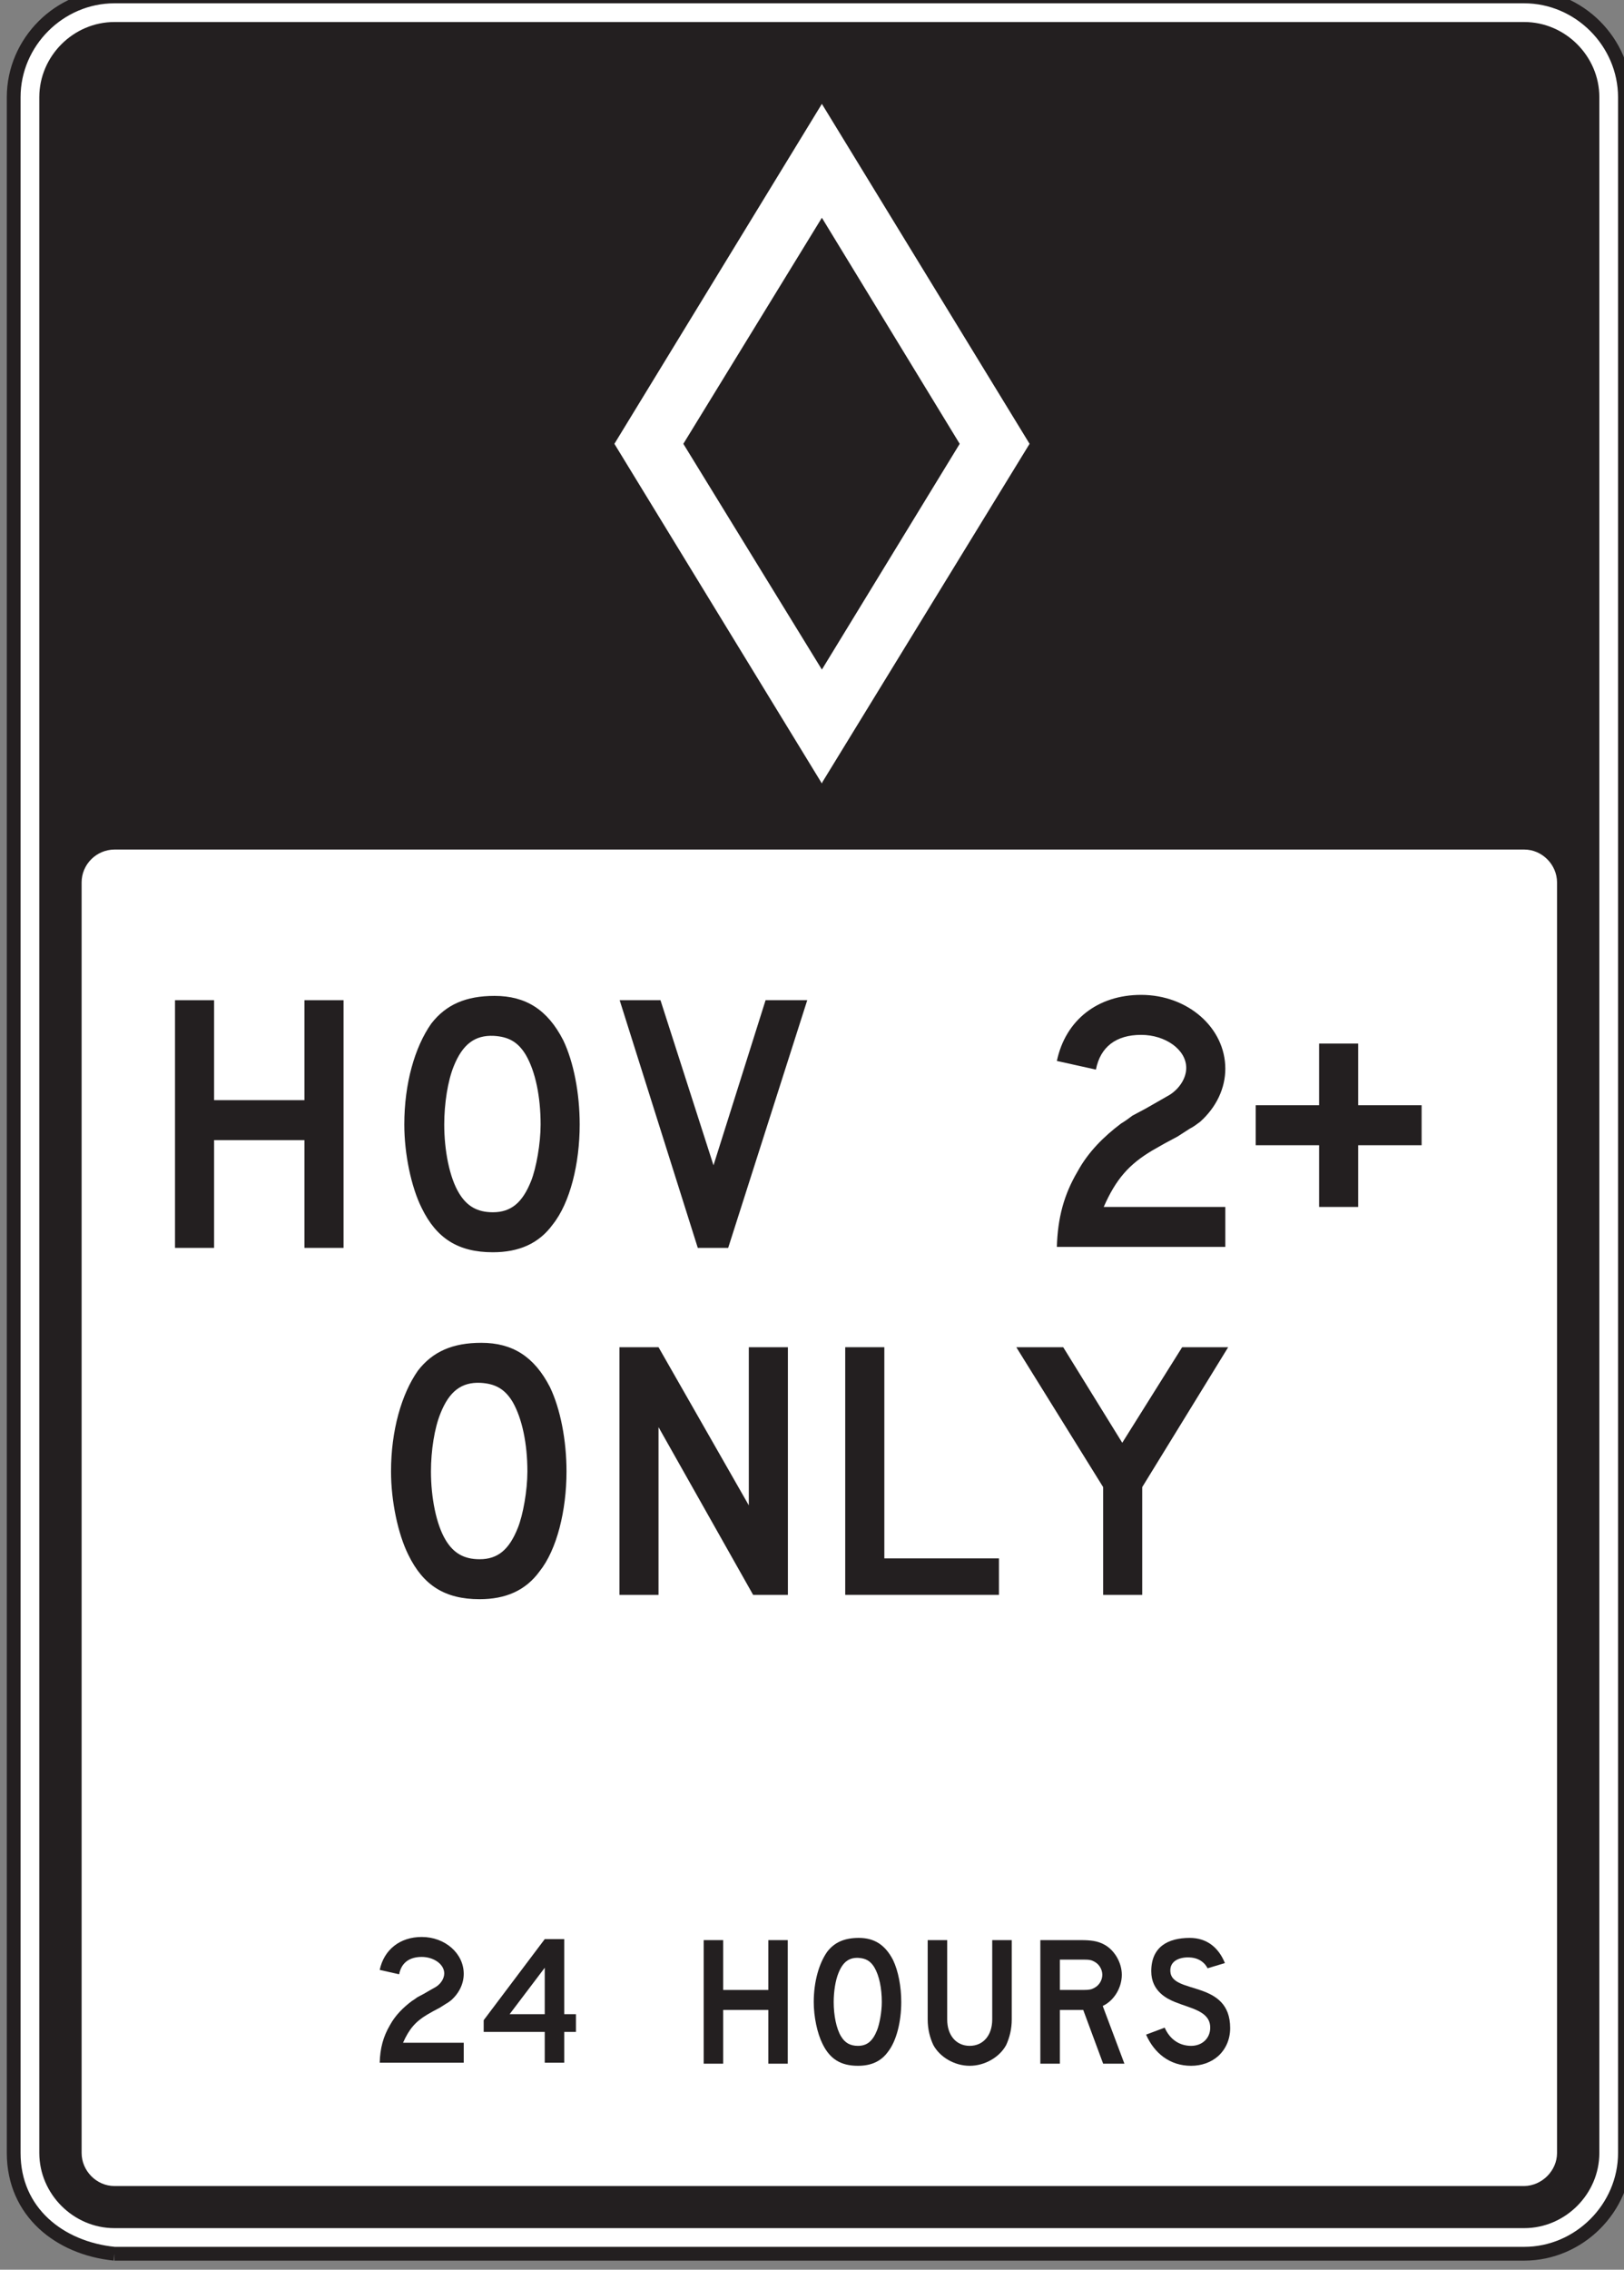
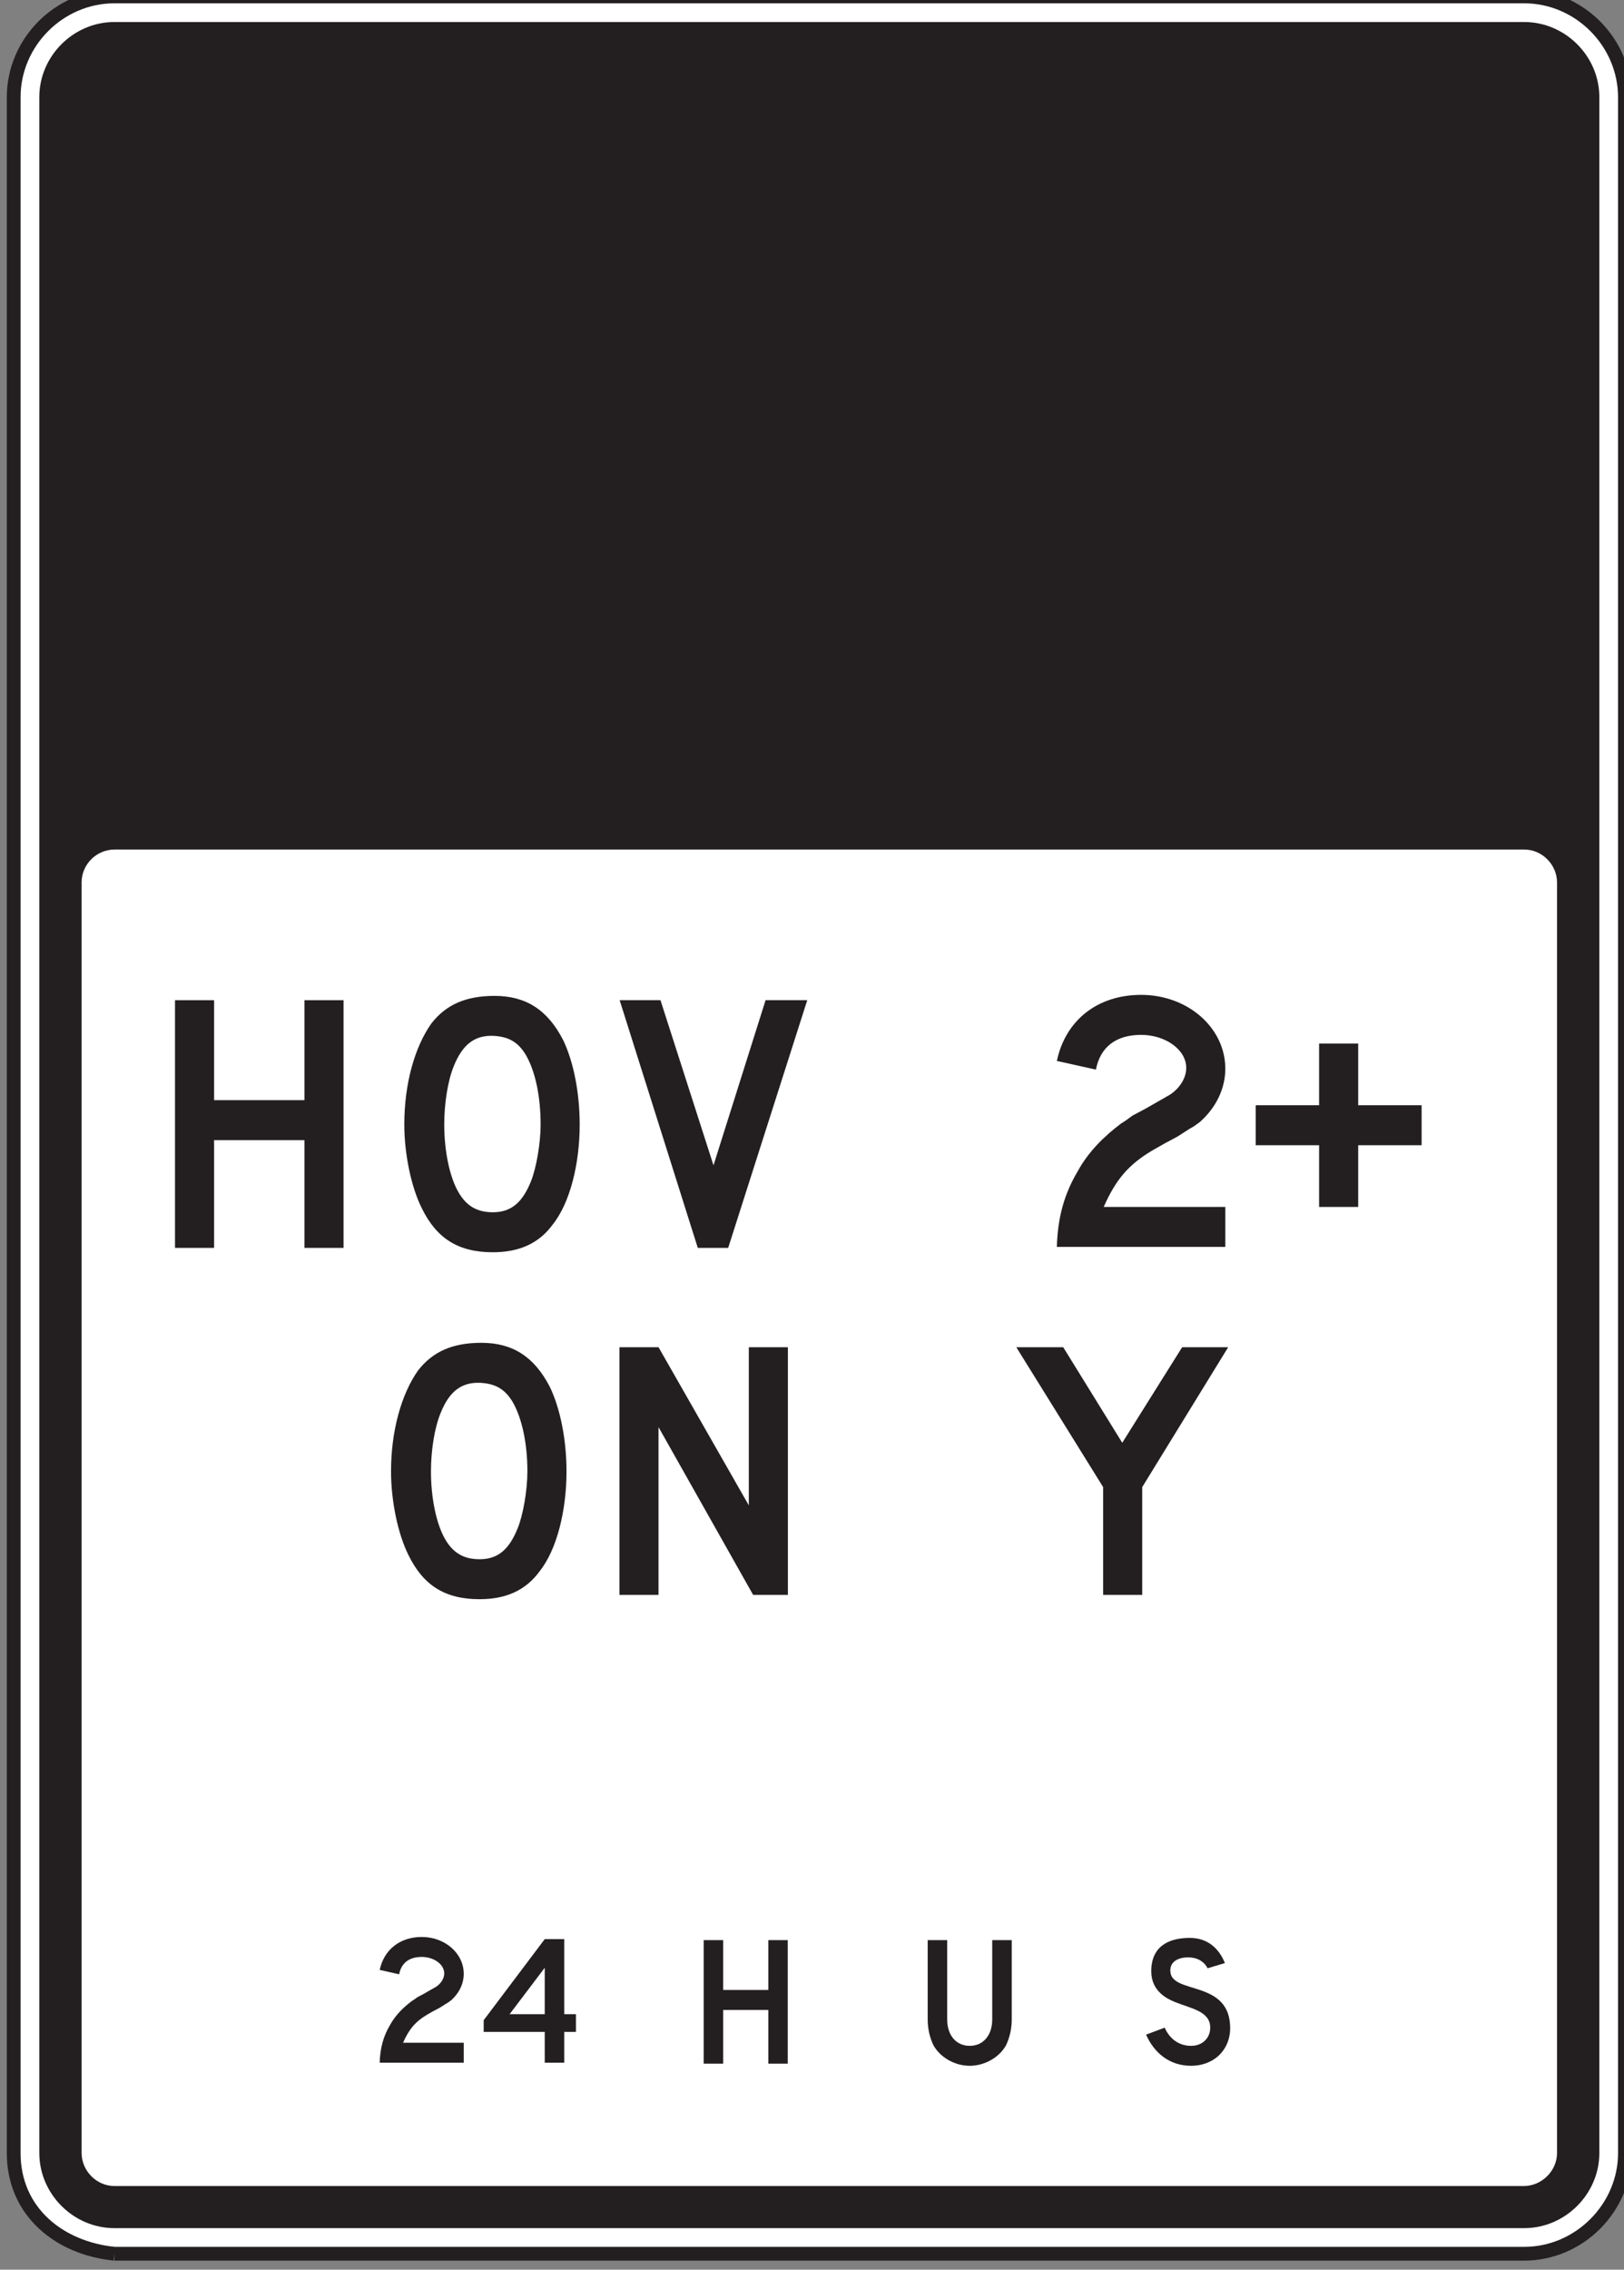
<svg xmlns="http://www.w3.org/2000/svg" xmlns:ns1="http://sodipodi.sourceforge.net/DTD/sodipodi-0.dtd" xmlns:ns2="http://www.inkscape.org/namespaces/inkscape" ns1:docname="R3-11c.svg" ns2:version="1.0 (4035a4fb49, 2020-05-01)" id="svg5446" version="1.1" viewBox="0 0 20.814 29.069" height="29.069mm" width="20.814mm">
  <rect x="0" y="0" width="20.814" height="29.069" fill="#808080" stroke="none" />
  <defs id="defs5440">
    <clipPath clipPathUnits="userSpaceOnUse" id="clipPath1685">
      <path d="M 63,212.4 H 576 V 738 H 63 Z" id="path1683" />
    </clipPath>
  </defs>
  <ns1:namedview ns2:window-maximized="1" ns2:window-y="0" ns2:window-x="0" ns2:window-height="836" ns2:window-width="1600" showgrid="false" ns2:document-rotation="0" ns2:current-layer="g1681" ns2:document-units="mm" ns2:cy="54.933331" ns2:cx="39.333333" ns2:zoom="5.8208202" ns2:pageshadow="2" ns2:pageopacity="0.0" borderopacity="1.0" bordercolor="#666666" pagecolor="#ffffff" id="base" />
  <g transform="translate(-364.139,8.716)" id="layer1" ns2:groupmode="layer" ns2:label="Layer 1">
    <g transform="matrix(0.353,0,0,-0.353,225.523,203.653)" id="g1679">
      <g id="g1681" clip-path="url(#clipPath1685)">
        <g id="g1687" transform="translate(396.833,519.842)">
          <path d="m 0,0 h 51.187 c 1.995,0.001 3.657,1.66 3.657,3.656 V 78.244 C 54.841,80.24 53.182,81.9 51.187,81.9 H 0 C -1.999,81.899 -3.656,80.24 -3.656,78.244 V 3.656 C -3.656,1.516 -1.991,0.201 0,0" style="fill:#ffffff;fill-opacity:1;fill-rule:nonzero;stroke:#231f20;stroke-width:0.5;stroke-linecap:butt;stroke-linejoin:miter;stroke-miterlimit:4;stroke-dasharray:none;stroke-opacity:1" id="path1689" />
        </g>
        <g id="g1695" transform="translate(431.052,556.372)">
          <path d="M 0,0 C 0.03,1.04 0.251,1.892 0.756,2.743 1.134,3.437 1.701,4.004 2.333,4.478 2.49,4.572 2.617,4.666 2.742,4.762 l 0.474,0.252 0.44,0.251 0.441,0.253 c 0.348,0.221 0.6,0.599 0.6,0.977 0,0.663 -0.757,1.198 -1.638,1.198 -0.914,0 -1.483,-0.441 -1.641,-1.26 L 0,6.747 C 0.314,8.23 1.482,9.144 3.059,9.144 4.76,9.144 6.116,7.945 6.116,6.464 6.116,5.77 5.801,5.076 5.202,4.54 5.075,4.445 4.951,4.351 4.824,4.289 L 4.381,4.004 3.91,3.752 3.467,3.5 C 2.617,2.995 2.145,2.459 1.701,1.45 H 6.116 V 0 Z" style="fill:#231f20;fill-opacity:1;fill-rule:nonzero;stroke:none" id="path1697" />
        </g>
        <g id="g1699" transform="translate(441.992,560.061)">
          <path d="M 0,0 V -2.239 H -1.419 V 0 H -3.72 v 1.451 h 2.301 V 3.689 H 0 V 1.451 H 2.303 V 0 Z" style="fill:#231f20;fill-opacity:1;fill-rule:nonzero;stroke:none" id="path1701" />
        </g>
        <g id="g1703" transform="translate(403.733,556.336)">
          <path d="M 0,0 V 3.91 H -3.28 V 0 H -4.699 V 8.987 H -3.28 V 5.36 H 0 V 8.987 H 1.42 V 0 Z" style="fill:#231f20;fill-opacity:1;fill-rule:nonzero;stroke:none" id="path1705" />
        </g>
        <g id="g1707" transform="translate(411.772,563.336)">
          <path d="m 0,0 c -0.284,0.474 -0.63,0.662 -1.165,0.693 -0.693,0.033 -1.136,-0.314 -1.453,-1.102 -0.218,-0.536 -0.345,-1.357 -0.345,-2.114 0,-0.945 0.191,-1.922 0.536,-2.49 0.285,-0.473 0.663,-0.694 1.229,-0.694 0.662,0 1.074,0.347 1.389,1.135 0.187,0.473 0.345,1.356 0.345,2.049 C 0.536,-1.513 0.348,-0.599 0,0 m 0.978,-6.149 c -0.503,-0.693 -1.229,-1.009 -2.176,-1.009 -1.26,0 -2.049,0.505 -2.585,1.608 -0.378,0.758 -0.63,1.955 -0.63,3.027 0,1.483 0.379,2.807 0.978,3.659 0.536,0.693 1.259,1.007 2.3,1.007 C 0,2.143 0.79,1.64 1.356,0.537 1.735,-0.252 1.955,-1.387 1.955,-2.523 1.955,-3.94 1.608,-5.36 0.978,-6.149" style="fill:#231f20;fill-opacity:1;fill-rule:nonzero;stroke:none" id="path1709" />
        </g>
        <g id="g1711" transform="translate(419.118,556.336)">
          <path d="M 0,0 H -1.103 L -3.94,8.987 h 1.482 l 1.925,-5.991 1.891,5.991 h 1.513 z" style="fill:#231f20;fill-opacity:1;fill-rule:nonzero;stroke:none" id="path1713" />
        </g>
        <g id="g1715" transform="translate(411.293,550.747)">
          <path d="m 0,0 c -0.285,0.473 -0.633,0.663 -1.168,0.693 -0.694,0.033 -1.136,-0.315 -1.45,-1.102 -0.221,-0.537 -0.348,-1.357 -0.348,-2.113 0,-0.946 0.19,-1.923 0.535,-2.492 0.285,-0.472 0.663,-0.693 1.232,-0.693 0.66,0 1.072,0.347 1.386,1.135 0.191,0.472 0.348,1.357 0.348,2.05 C 0.535,-1.513 0.344,-0.6 0,0 m 0.977,-6.147 c -0.506,-0.695 -1.231,-1.01 -2.176,-1.01 -1.262,0 -2.049,0.504 -2.587,1.607 -0.378,0.757 -0.63,1.955 -0.63,3.028 0,1.482 0.379,2.806 0.977,3.658 0.536,0.693 1.262,1.009 2.301,1.009 1.138,0 1.925,-0.504 2.493,-1.609 0.378,-0.788 0.6,-1.923 0.6,-3.058 0,-1.418 -0.349,-2.838 -0.978,-3.625" style="fill:#231f20;fill-opacity:1;fill-rule:nonzero;stroke:none" id="path1717" />
        </g>
        <g id="g1719" transform="translate(420.024,543.747)">
-           <path d="M 0,0 -3.435,6.086 V 0 h -1.419 v 8.986 h 1.419 L -0.157,3.248 V 8.986 H 1.262 V 0 Z" style="fill:#231f20;fill-opacity:1;fill-rule:nonzero;stroke:none" id="path1721" />
+           <path d="M 0,0 -3.435,6.086 V 0 h -1.419 v 8.986 h 1.419 L -0.157,3.248 V 8.986 H 1.262 V 0 " style="fill:#231f20;fill-opacity:1;fill-rule:nonzero;stroke:none" id="path1721" />
        </g>
        <g id="g1723" transform="translate(423.368,543.747)">
-           <path d="M 0,0 V 8.986 H 1.42 V 1.324 H 5.581 V 0 Z" style="fill:#231f20;fill-opacity:1;fill-rule:nonzero;stroke:none" id="path1725" />
-         </g>
+           </g>
        <g id="g1727" transform="translate(434.151,547.657)">
          <path d="M 0,0 V -3.91 H -1.419 V 0 l -3.153,5.076 h 1.703 L -0.725,1.608 1.45,5.076 h 1.671 z" style="fill:#231f20;fill-opacity:1;fill-rule:nonzero;stroke:none" id="path1729" />
        </g>
        <g id="g1731" transform="translate(406.466,526.773)">
          <path d="m 0,0 c 0.015,0.519 0.124,0.944 0.376,1.37 0.19,0.346 0.471,0.628 0.787,0.865 0.078,0.047 0.141,0.093 0.205,0.141 l 0.236,0.125 0.219,0.127 0.221,0.125 c 0.172,0.11 0.299,0.298 0.299,0.488 0,0.33 -0.379,0.597 -0.817,0.597 -0.457,0 -0.742,-0.219 -0.82,-0.63 L 0,3.367 C 0.157,4.105 0.739,4.562 1.526,4.562 2.374,4.562 3.051,3.964 3.051,3.225 3.051,2.878 2.894,2.533 2.594,2.266 2.531,2.218 2.47,2.171 2.407,2.139 L 2.186,1.998 1.95,1.873 1.729,1.748 C 1.304,1.495 1.069,1.227 0.847,0.724 H 3.051 V 0 Z" style="fill:#231f20;fill-opacity:1;fill-rule:nonzero;stroke:none" id="path1733" />
        </g>
        <g id="g1735" transform="translate(412.458,530.218)">
          <path d="M 0,0 -1.275,-1.684 H 0 Z M 0.708,-2.327 V -3.445 H 0 v 1.118 h -2.217 v 0.424 L 0,1.039 h 0.708 v -2.723 h 0.425 v -0.643 z" style="fill:#231f20;fill-opacity:1;fill-rule:nonzero;stroke:none" id="path1737" />
        </g>
        <g id="g1739" transform="translate(420.575,526.738)">
          <path d="M 0,0 V 1.95 H -1.638 V 0 h -0.708 v 4.483 h 0.708 V 2.674 H 0 V 4.483 H 0.706 V 0 Z" style="fill:#231f20;fill-opacity:1;fill-rule:nonzero;stroke:none" id="path1741" />
        </g>
        <g id="g1743" transform="translate(424.427,530.23)">
-           <path d="m 0,0 c -0.142,0.236 -0.315,0.331 -0.582,0.347 -0.345,0.016 -0.566,-0.157 -0.723,-0.551 -0.11,-0.267 -0.173,-0.675 -0.173,-1.053 0,-0.473 0.094,-0.96 0.267,-1.244 0.142,-0.236 0.333,-0.344 0.614,-0.344 0.33,0 0.536,0.172 0.693,0.565 0.094,0.236 0.173,0.677 0.173,1.023 C 0.269,-0.754 0.175,-0.299 0,0 m 0.488,-3.067 c -0.252,-0.346 -0.612,-0.502 -1.085,-0.502 -0.629,0 -1.023,0.25 -1.289,0.801 -0.189,0.378 -0.316,0.976 -0.316,1.511 0,0.739 0.189,1.399 0.488,1.825 0.266,0.346 0.63,0.503 1.148,0.503 0.566,0 0.959,-0.253 1.244,-0.804 0.188,-0.393 0.297,-0.958 0.297,-1.524 0,-0.708 -0.173,-1.416 -0.487,-1.81" style="fill:#231f20;fill-opacity:1;fill-rule:nonzero;stroke:none" id="path1745" />
-         </g>
+           </g>
        <g id="g1747" transform="translate(429.211,527.414)">
          <path d="m 0,0 c -0.237,-0.439 -0.773,-0.753 -1.324,-0.753 -0.55,0 -1.083,0.314 -1.32,0.753 -0.127,0.269 -0.205,0.582 -0.205,0.929 v 2.878 h 0.708 V 0.929 c 0,-0.581 0.33,-0.958 0.817,-0.958 0.488,0 0.818,0.377 0.818,0.958 V 3.807 H 0.203 V 0.929 C 0.203,0.582 0.124,0.269 0,0" style="fill:#231f20;fill-opacity:1;fill-rule:nonzero;stroke:none" id="path1749" />
        </g>
        <g id="g1751" transform="translate(432.42,530.436)">
-           <path d="m 0,0 c -0.112,0.061 -0.175,0.078 -0.411,0.078 h -0.848 v -1.102 h 0.848 c 0.22,0 0.299,0.017 0.411,0.08 0.173,0.093 0.282,0.281 0.282,0.471 C 0.282,-0.284 0.173,-0.095 0,0 m 0.312,-3.698 -0.723,1.95 h -0.848 v -1.95 h -0.709 v 4.483 h 1.477 c 0.349,0 0.584,-0.032 0.803,-0.141 0.394,-0.189 0.678,-0.66 0.678,-1.117 0,-0.471 -0.284,-0.942 -0.693,-1.131 l 0.787,-2.094 z" style="fill:#231f20;fill-opacity:1;fill-rule:nonzero;stroke:none" id="path1753" />
-         </g>
+           </g>
        <g id="g1755" transform="translate(436.901,527.006)">
          <path d="m 0,0 c -0.251,-0.22 -0.597,-0.345 -0.974,-0.345 -0.773,0 -1.338,0.455 -1.636,1.131 l 0.676,0.253 c 0.187,-0.426 0.536,-0.66 0.96,-0.66 0.408,0 0.693,0.281 0.693,0.66 0,0.598 -0.693,0.691 -1.275,0.928 -0.269,0.109 -0.866,0.378 -0.866,1.117 0,0.881 0.597,1.211 1.399,1.211 0.63,0 1.053,-0.362 1.275,-0.913 l -0.63,-0.189 c 0,0 -0.155,0.378 -0.66,0.394 C -1.368,3.603 -1.762,3.476 -1.728,3.068 -1.668,2.233 0.443,2.784 0.443,1.022 0.443,0.613 0.282,0.252 0,0" style="fill:#231f20;fill-opacity:1;fill-rule:nonzero;stroke:none" id="path1757" />
        </g>
        <path ns1:nodetypes="scssscscscsssssssc" d="m 449.212,523.498 c 0,-0.644 -0.548,-1.19 -1.191,-1.199 h -51.187 c -0.653,0 -1.191,0.555 -1.191,1.199 v 46.099 c 0,0.654 0.538,1.188 1.191,1.192 h 51.187 c 0.648,0 1.189,-0.547 1.191,-1.192 z m -1.191,77.315 h -51.187 c -1.49,0 -2.727,-1.237 -2.727,-2.727 v -74.588 c 0,-1.489 1.238,-2.727 2.727,-2.727 h 51.187 c 1.489,0 2.727,1.239 2.727,2.727 v 74.588 c 0,1.489 -1.238,2.727 -2.727,2.727" style="display:inline;fill:#231f20;fill-opacity:1;fill-rule:evenodd;stroke:none;stroke-width:1" id="path1547" />
        <g id="g1761" transform="translate(422.52,577.319)">
-           <path d="M 0,0 -5.03,8.19 0,16.392 5.004,8.19 0.021,0.033 Z M 0,20.524 -7.533,8.19 0,-4.133 0.021,-4.08 7.541,8.19 Z" style="fill:#ffffff;fill-opacity:1;fill-rule:evenodd;stroke:none" id="path1763" />
-         </g>
+           </g>
      </g>
    </g>
  </g>
</svg>